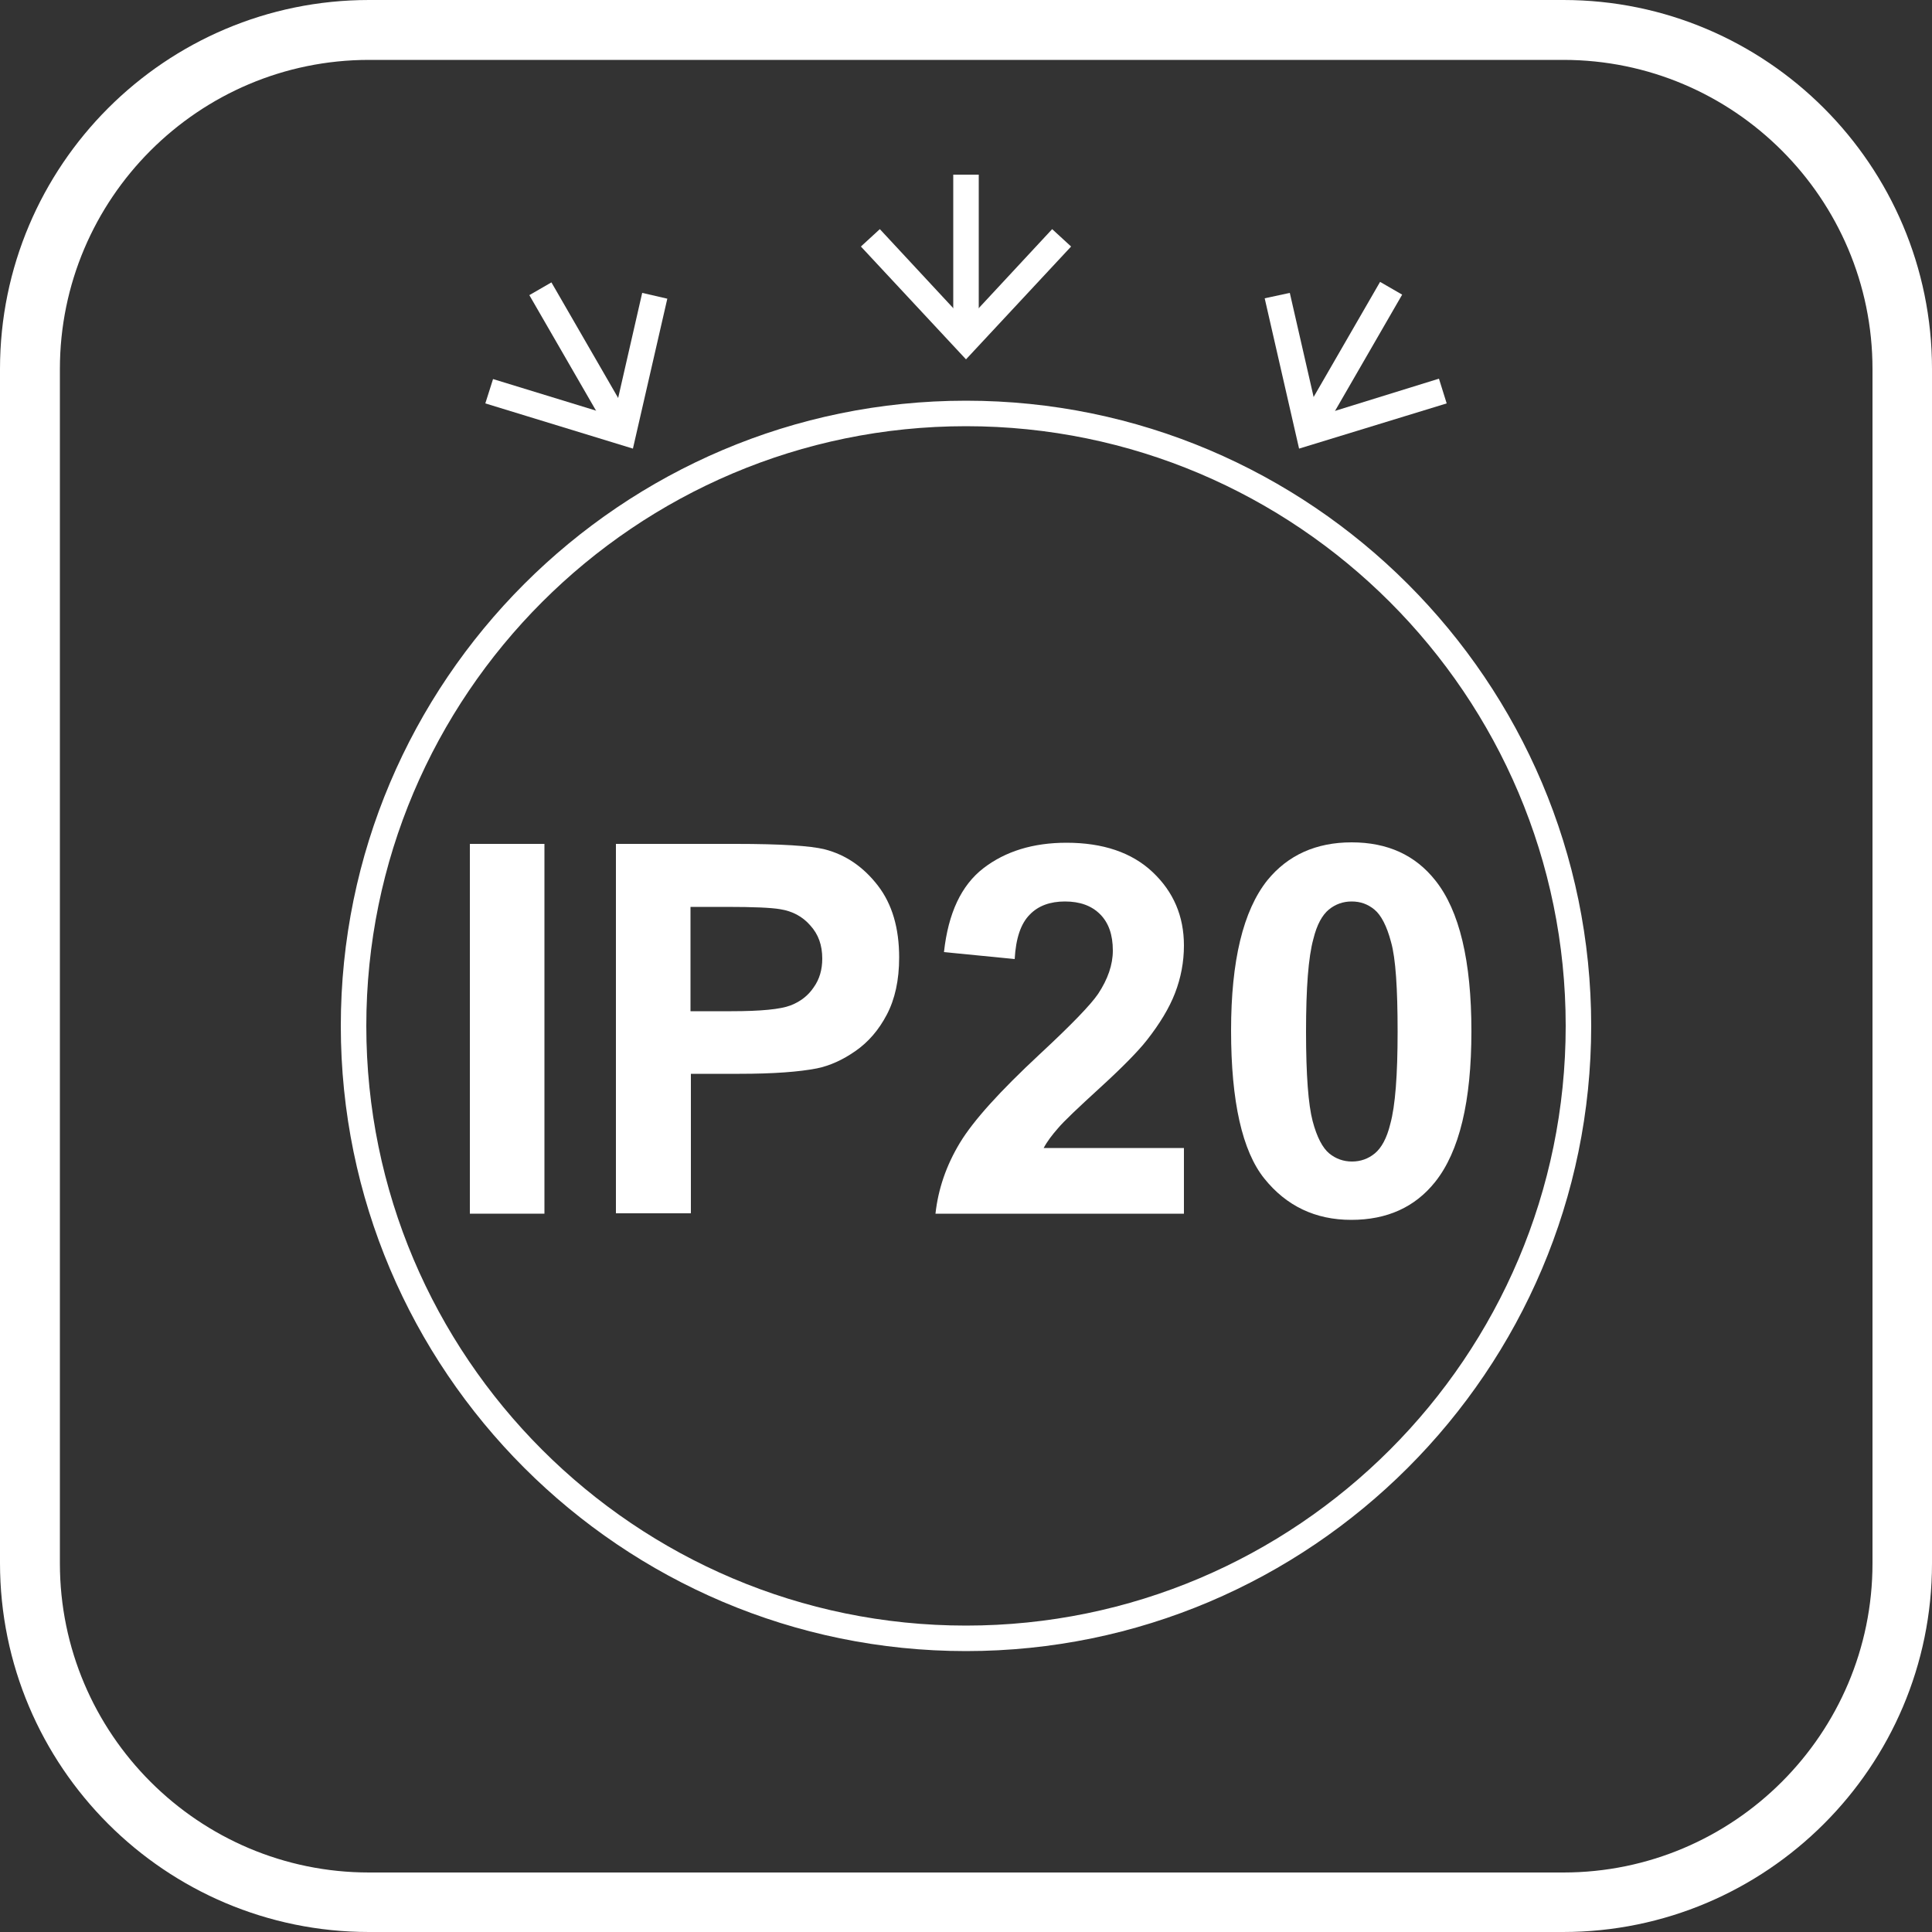
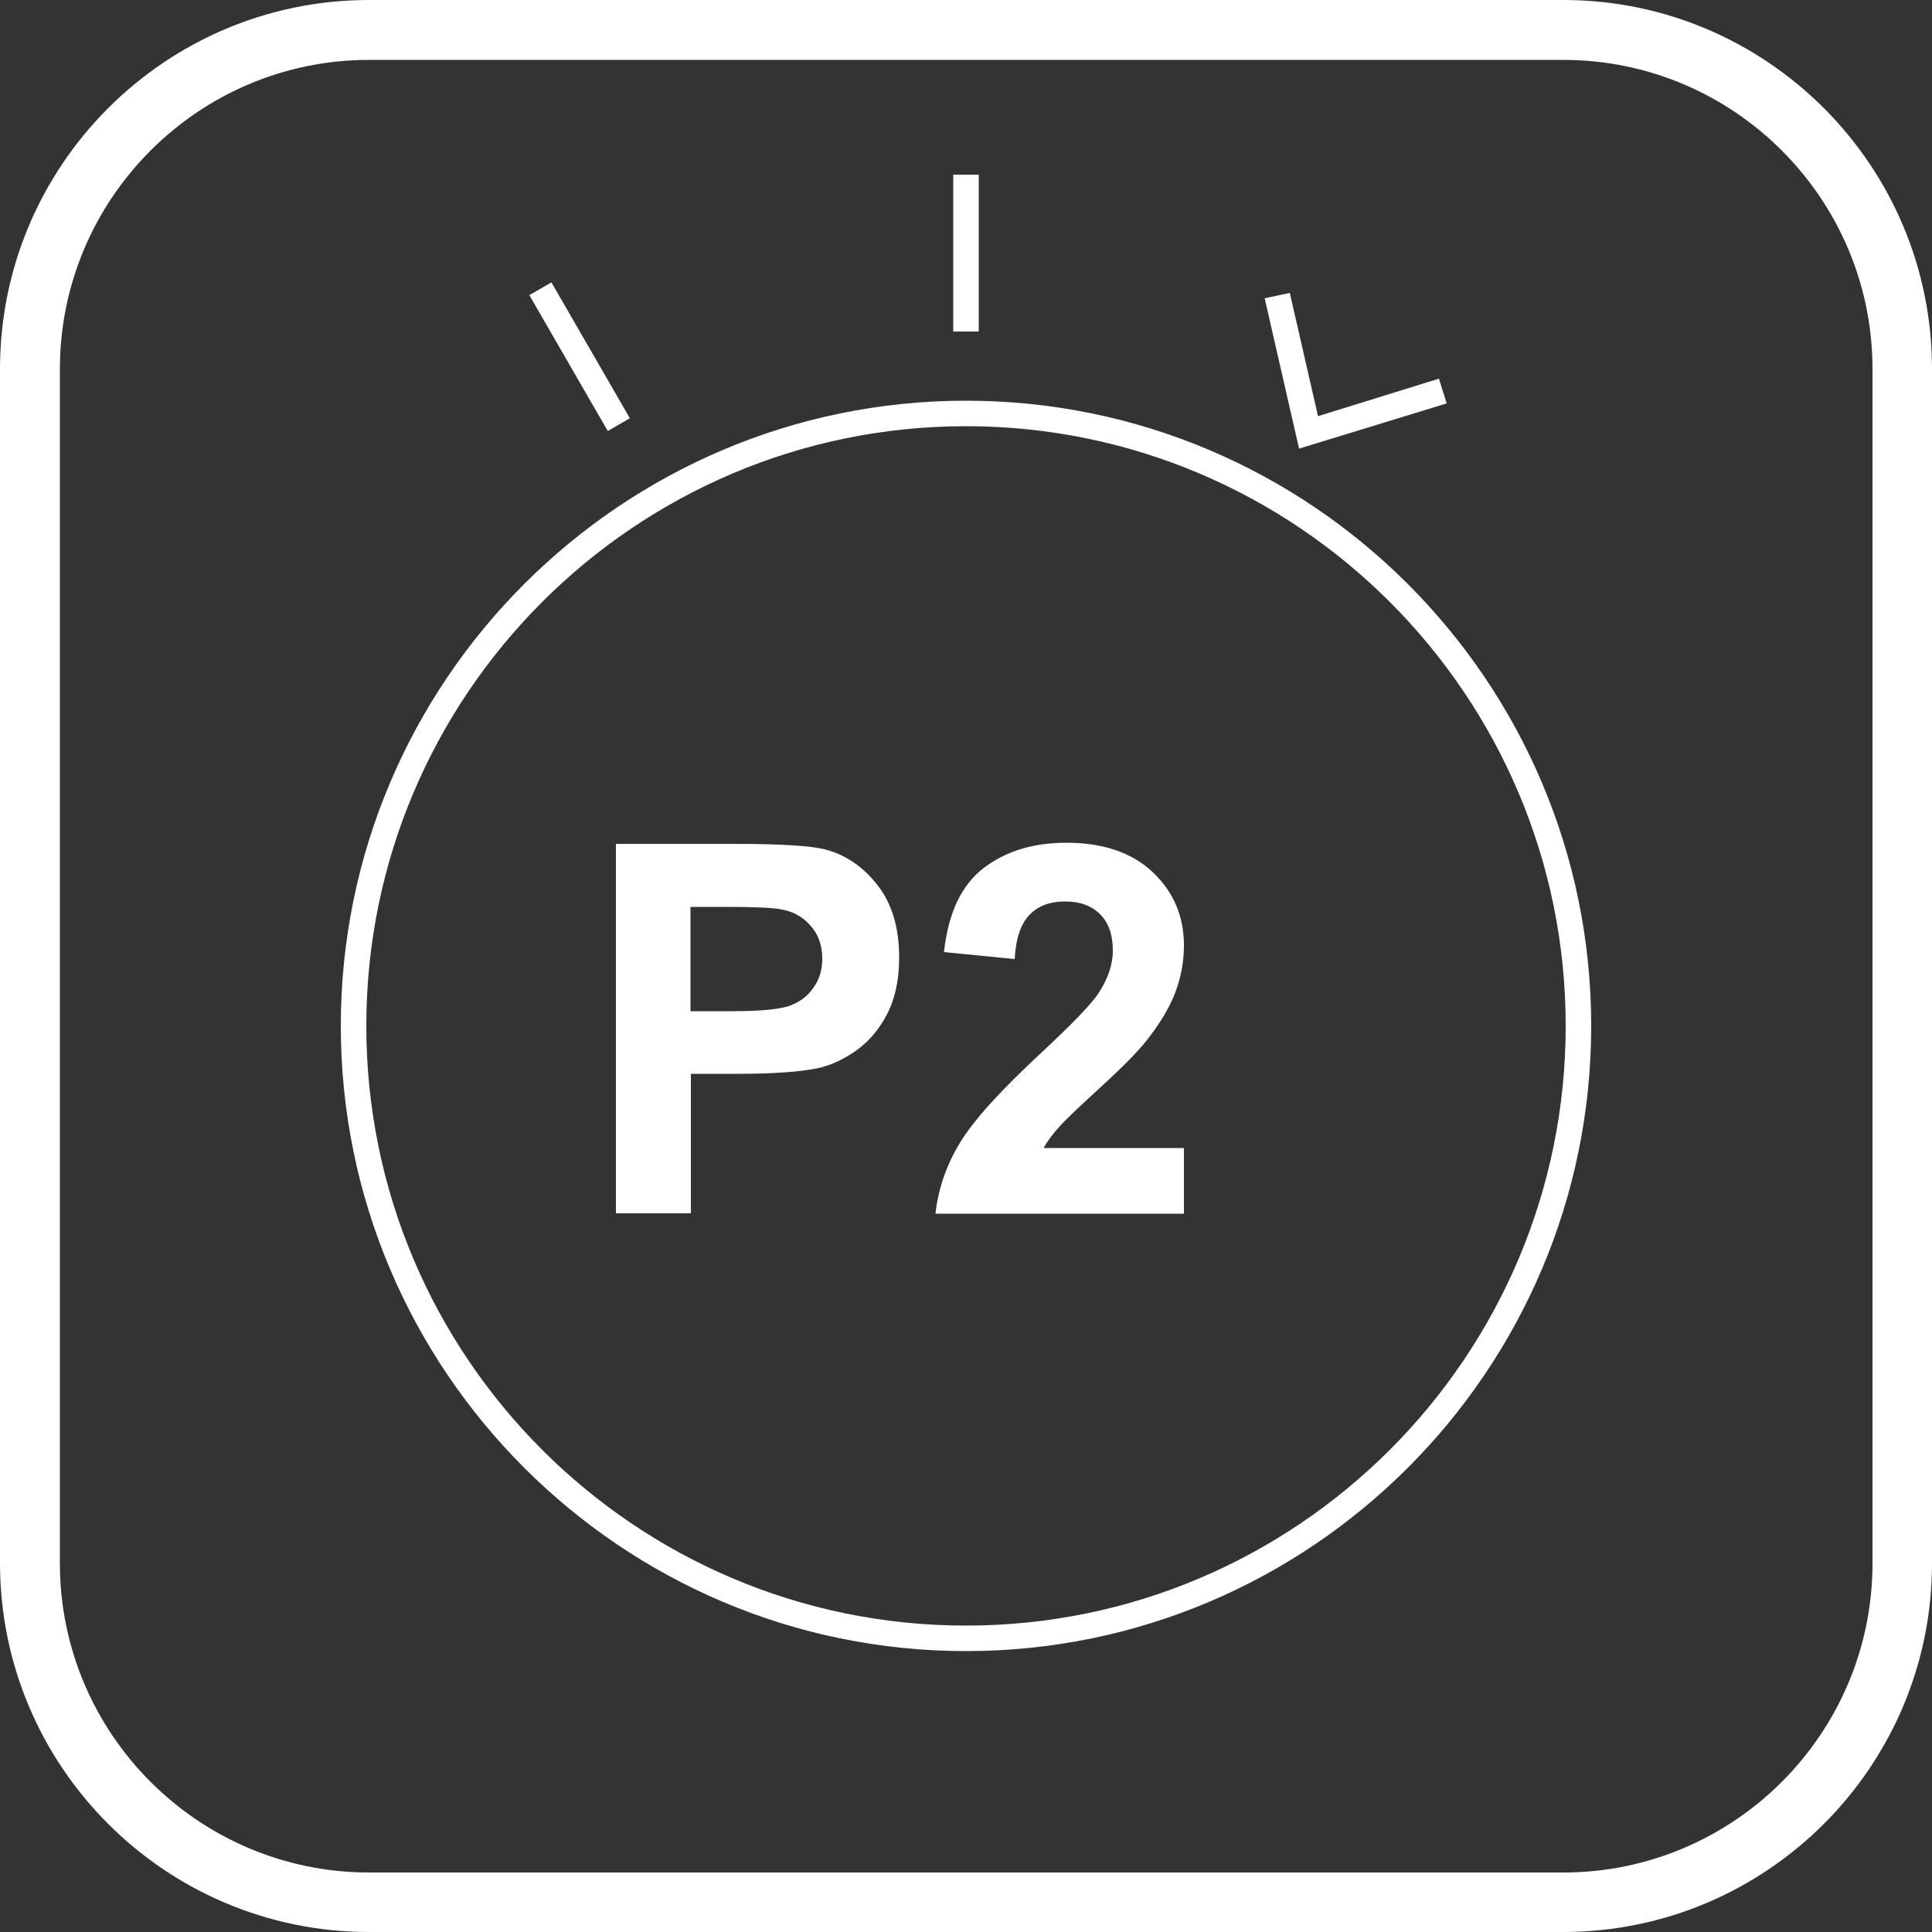
<svg xmlns="http://www.w3.org/2000/svg" version="1.1" id="katman_1" x="0px" y="0px" viewBox="0 0 50 50" style="enable-background:new 0 0 50 50;" xml:space="preserve">
  <rect x="0" y="0" width="50" height="50" fill="#333333" stroke="none" />
  <style type="text/css">
	.st0{fill:#FFFFFF;}
</style>
  <g>
    <g>
      <g>
        <path class="st0" d="M40.45,50H9.55C4.28,50,0,45.72,0,40.45V9.55C0,4.28,4.28,0,9.55,0h30.91C45.72,0,50,4.28,50,9.55v30.91     C50,45.72,45.72,50,40.45,50z M9.55,1.55c-4.41,0-8,3.59-8,8v30.91c0,4.41,3.59,8,8,8h30.91c4.41,0,8-3.59,8-8V9.55     c0-4.41-3.59-8-8-8H9.55z" />
      </g>
    </g>
    <g>
-       <path class="st0" d="M12.16,31.41v-9.57h1.93v9.57H12.16z" />
      <path class="st0" d="M15.94,31.41v-9.57h3.1c1.18,0,1.94,0.05,2.3,0.14c0.55,0.14,1.01,0.46,1.38,0.94    c0.37,0.48,0.55,1.1,0.55,1.86c0,0.59-0.11,1.08-0.32,1.48c-0.21,0.4-0.48,0.71-0.81,0.94c-0.33,0.23-0.66,0.38-1,0.45    c-0.46,0.09-1.13,0.14-2,0.14h-1.26v3.61H15.94z M17.87,23.46v2.71h1.06c0.76,0,1.27-0.05,1.53-0.15c0.26-0.1,0.46-0.26,0.6-0.47    c0.15-0.21,0.22-0.46,0.22-0.74c0-0.35-0.1-0.63-0.31-0.86c-0.2-0.23-0.46-0.37-0.78-0.42c-0.23-0.04-0.69-0.06-1.39-0.06H17.87z" />
      <path class="st0" d="M30.64,29.71v1.7h-6.43c0.07-0.64,0.28-1.25,0.63-1.83c0.35-0.58,1.04-1.34,2.06-2.29    c0.83-0.77,1.33-1.29,1.52-1.57c0.25-0.38,0.38-0.75,0.38-1.12c0-0.41-0.11-0.72-0.33-0.94c-0.22-0.22-0.52-0.33-0.91-0.33    c-0.38,0-0.69,0.11-0.91,0.34c-0.23,0.23-0.36,0.61-0.39,1.15l-1.83-0.18c0.11-1.01,0.45-1.73,1.02-2.17    c0.57-0.44,1.29-0.66,2.15-0.66c0.94,0,1.69,0.25,2.23,0.76c0.54,0.51,0.81,1.14,0.81,1.9c0,0.43-0.08,0.84-0.23,1.23    c-0.15,0.39-0.4,0.8-0.73,1.22c-0.22,0.28-0.62,0.69-1.2,1.22c-0.58,0.53-0.95,0.88-1.1,1.06c-0.15,0.17-0.28,0.34-0.37,0.51    H30.64z" />
-       <path class="st0" d="M34.98,21.8c0.93,0,1.65,0.33,2.17,0.99c0.62,0.78,0.93,2.08,0.93,3.9c0,1.81-0.31,3.11-0.94,3.9    c-0.52,0.65-1.24,0.98-2.17,0.98c-0.93,0-1.68-0.36-2.25-1.07c-0.57-0.71-0.86-1.99-0.86-3.83c0-1.8,0.31-3.1,0.94-3.89    C33.33,22.13,34.06,21.8,34.98,21.8z M34.98,23.33c-0.22,0-0.42,0.07-0.59,0.21s-0.31,0.39-0.4,0.76    c-0.13,0.47-0.19,1.27-0.19,2.4s0.06,1.89,0.17,2.31c0.11,0.42,0.26,0.7,0.43,0.84c0.17,0.14,0.37,0.21,0.59,0.21    s0.42-0.07,0.59-0.21c0.17-0.14,0.31-0.39,0.4-0.76c0.13-0.47,0.19-1.27,0.19-2.39S36.12,24.8,36,24.38    c-0.11-0.42-0.26-0.7-0.43-0.84C35.4,23.4,35.21,23.33,34.98,23.33z" />
    </g>
    <rect x="14.67" y="7.2" transform="matrix(0.866 -0.5 0.5 0.866 -2.605 8.738)" class="st0" width="0.66" height="4.06" />
    <g>
      <path class="st0" d="M25,11.03c-8.56,0-15.52,6.96-15.52,15.52c0,8.56,6.96,15.52,15.52,15.52s15.52-6.96,15.52-15.52    C40.52,17.99,33.56,11.03,25,11.03 M25,42.73c-8.92,0-16.18-7.26-16.18-16.18c0-8.92,7.26-16.18,16.18-16.18    s16.18,7.26,16.18,16.18C41.18,35.47,33.92,42.73,25,42.73" />
    </g>
    <rect x="24.67" y="4.52" class="st0" width="0.66" height="4.06" />
-     <polygon class="st0" points="22.28,6.38 22.77,5.93 25,8.33 27.23,5.93 27.72,6.38 25,9.3  " />
-     <polygon class="st0" points="12.56,10.44 12.76,9.81 15.89,10.77 16.62,7.58 17.27,7.73 16.38,11.61  " />
-     <rect x="32.97" y="8.9" transform="matrix(0.5 -0.866 0.866 0.5 9.494 34.913)" class="st0" width="4.06" height="0.66" />
    <polygon class="st0" points="32.73,7.72 33.38,7.58 34.11,10.77 37.24,9.8 37.44,10.44 33.62,11.61  " />
  </g>
</svg>